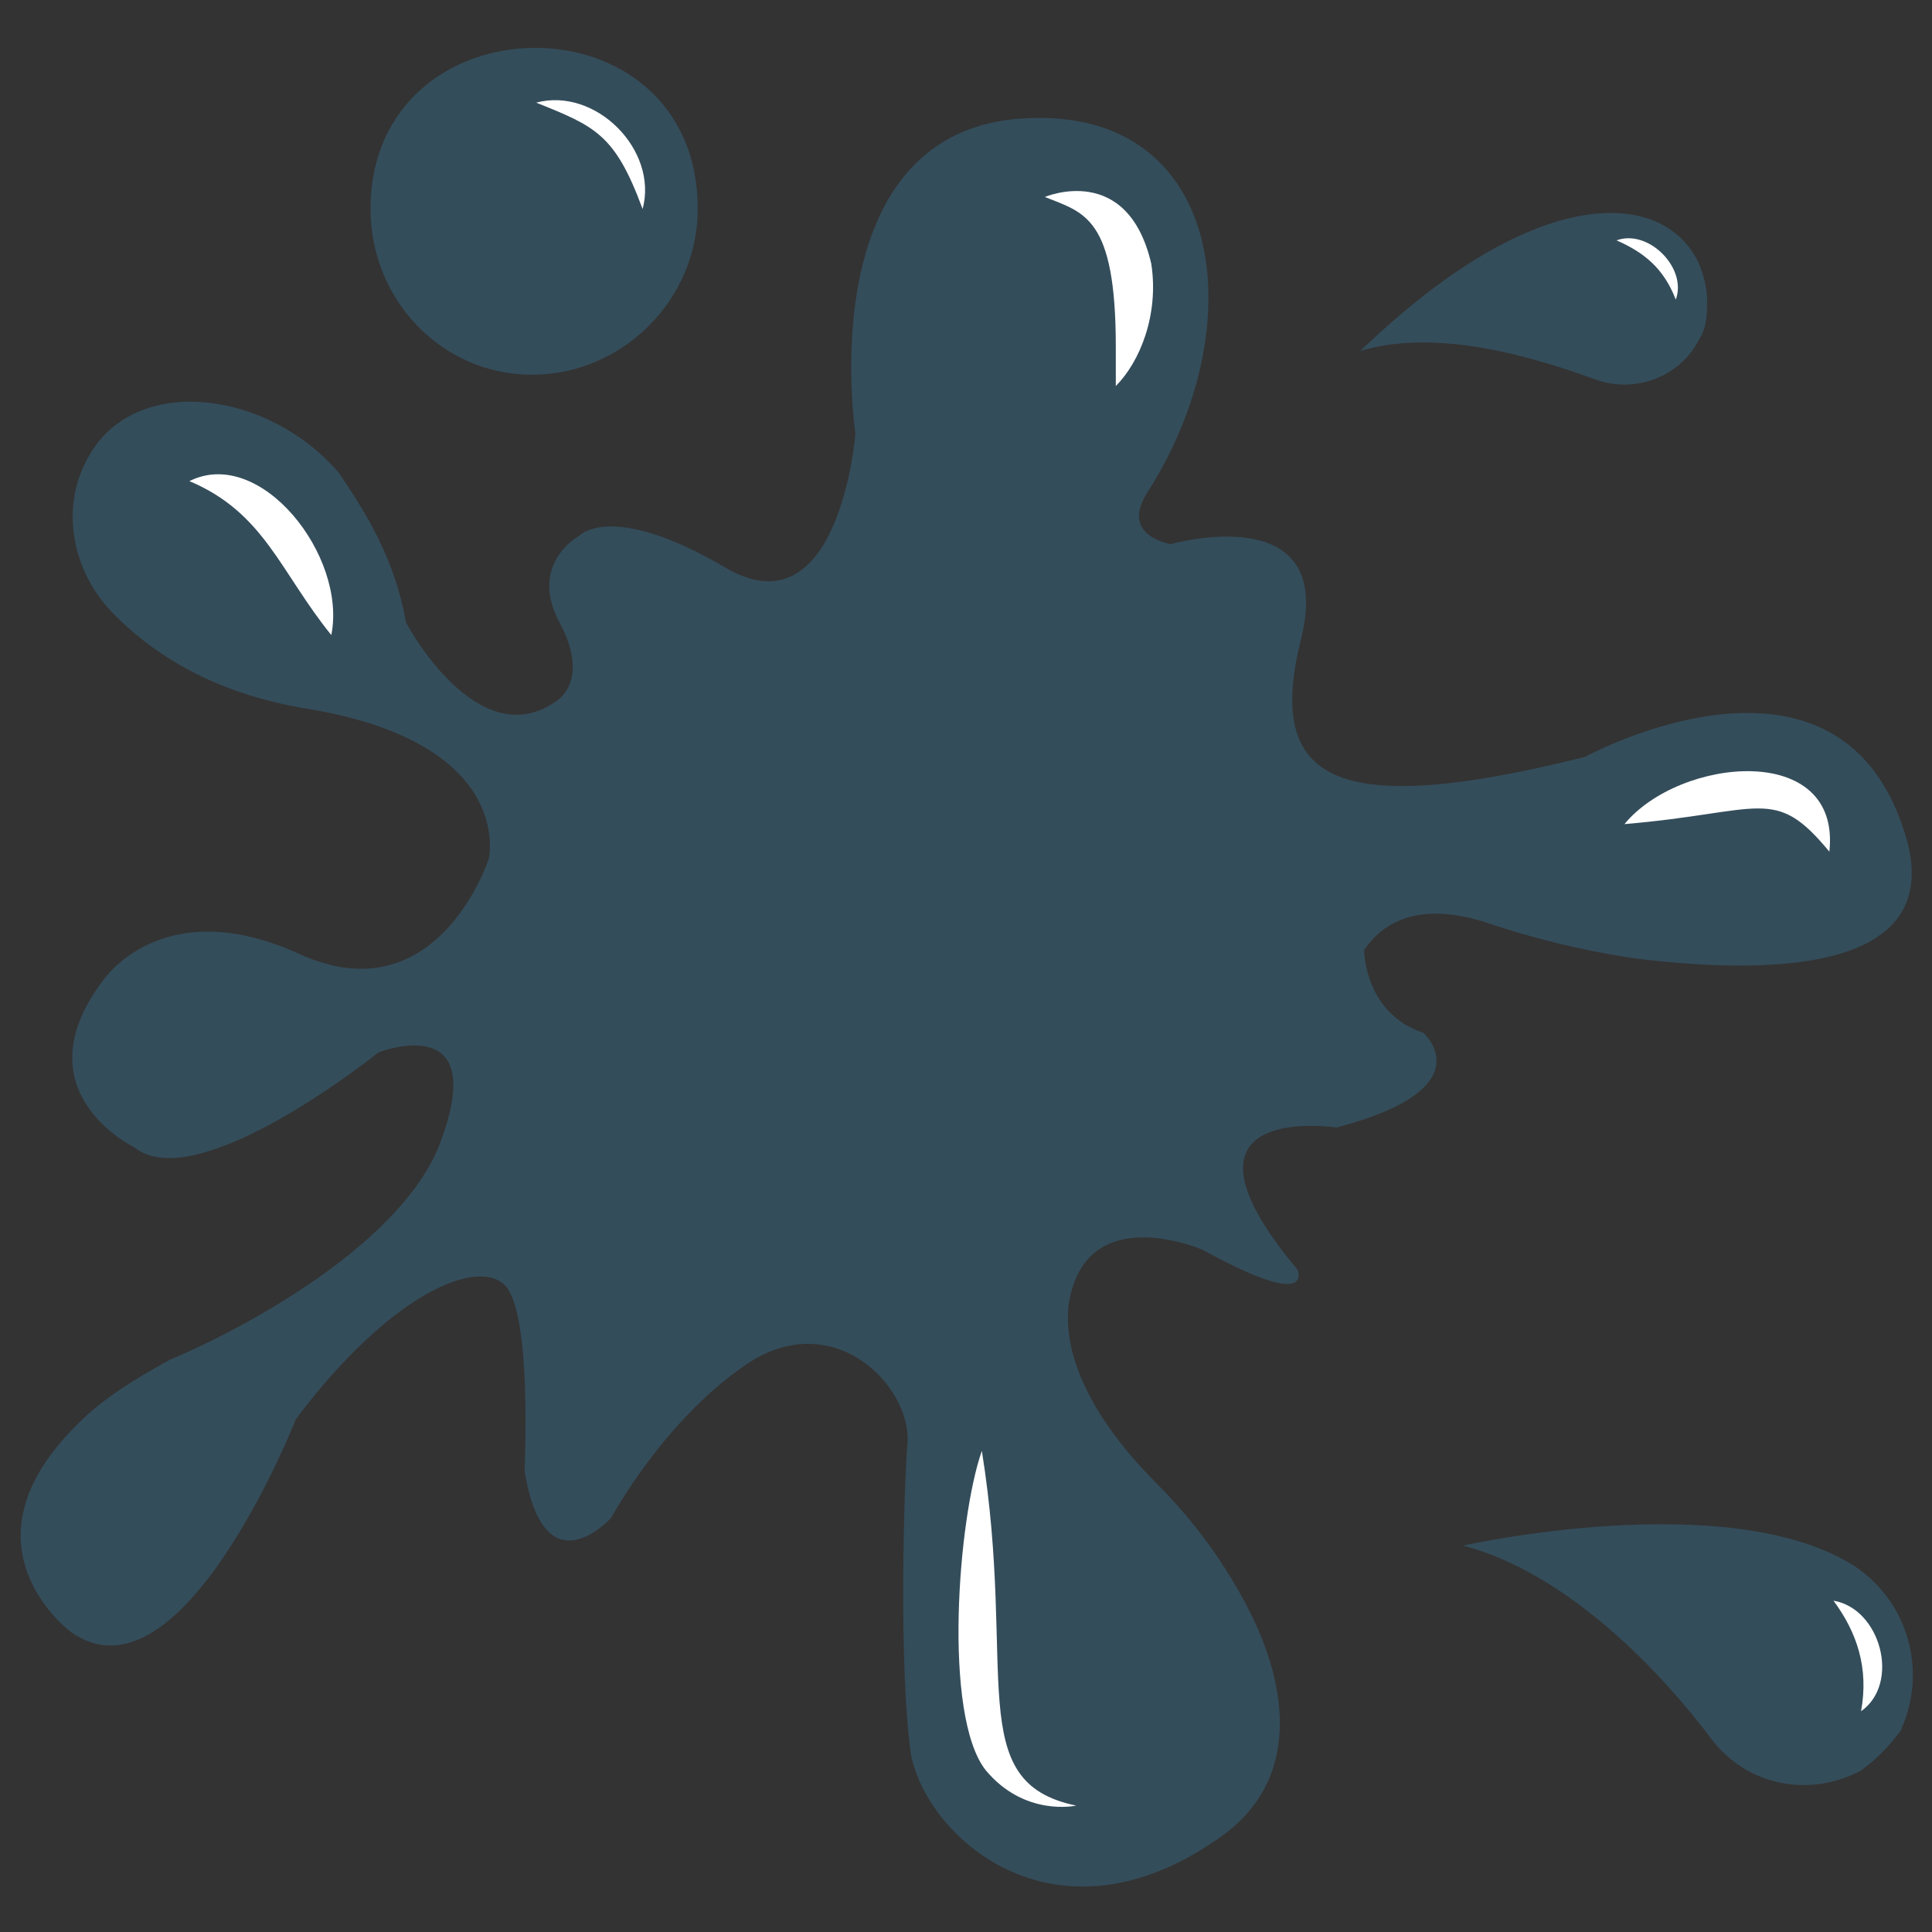
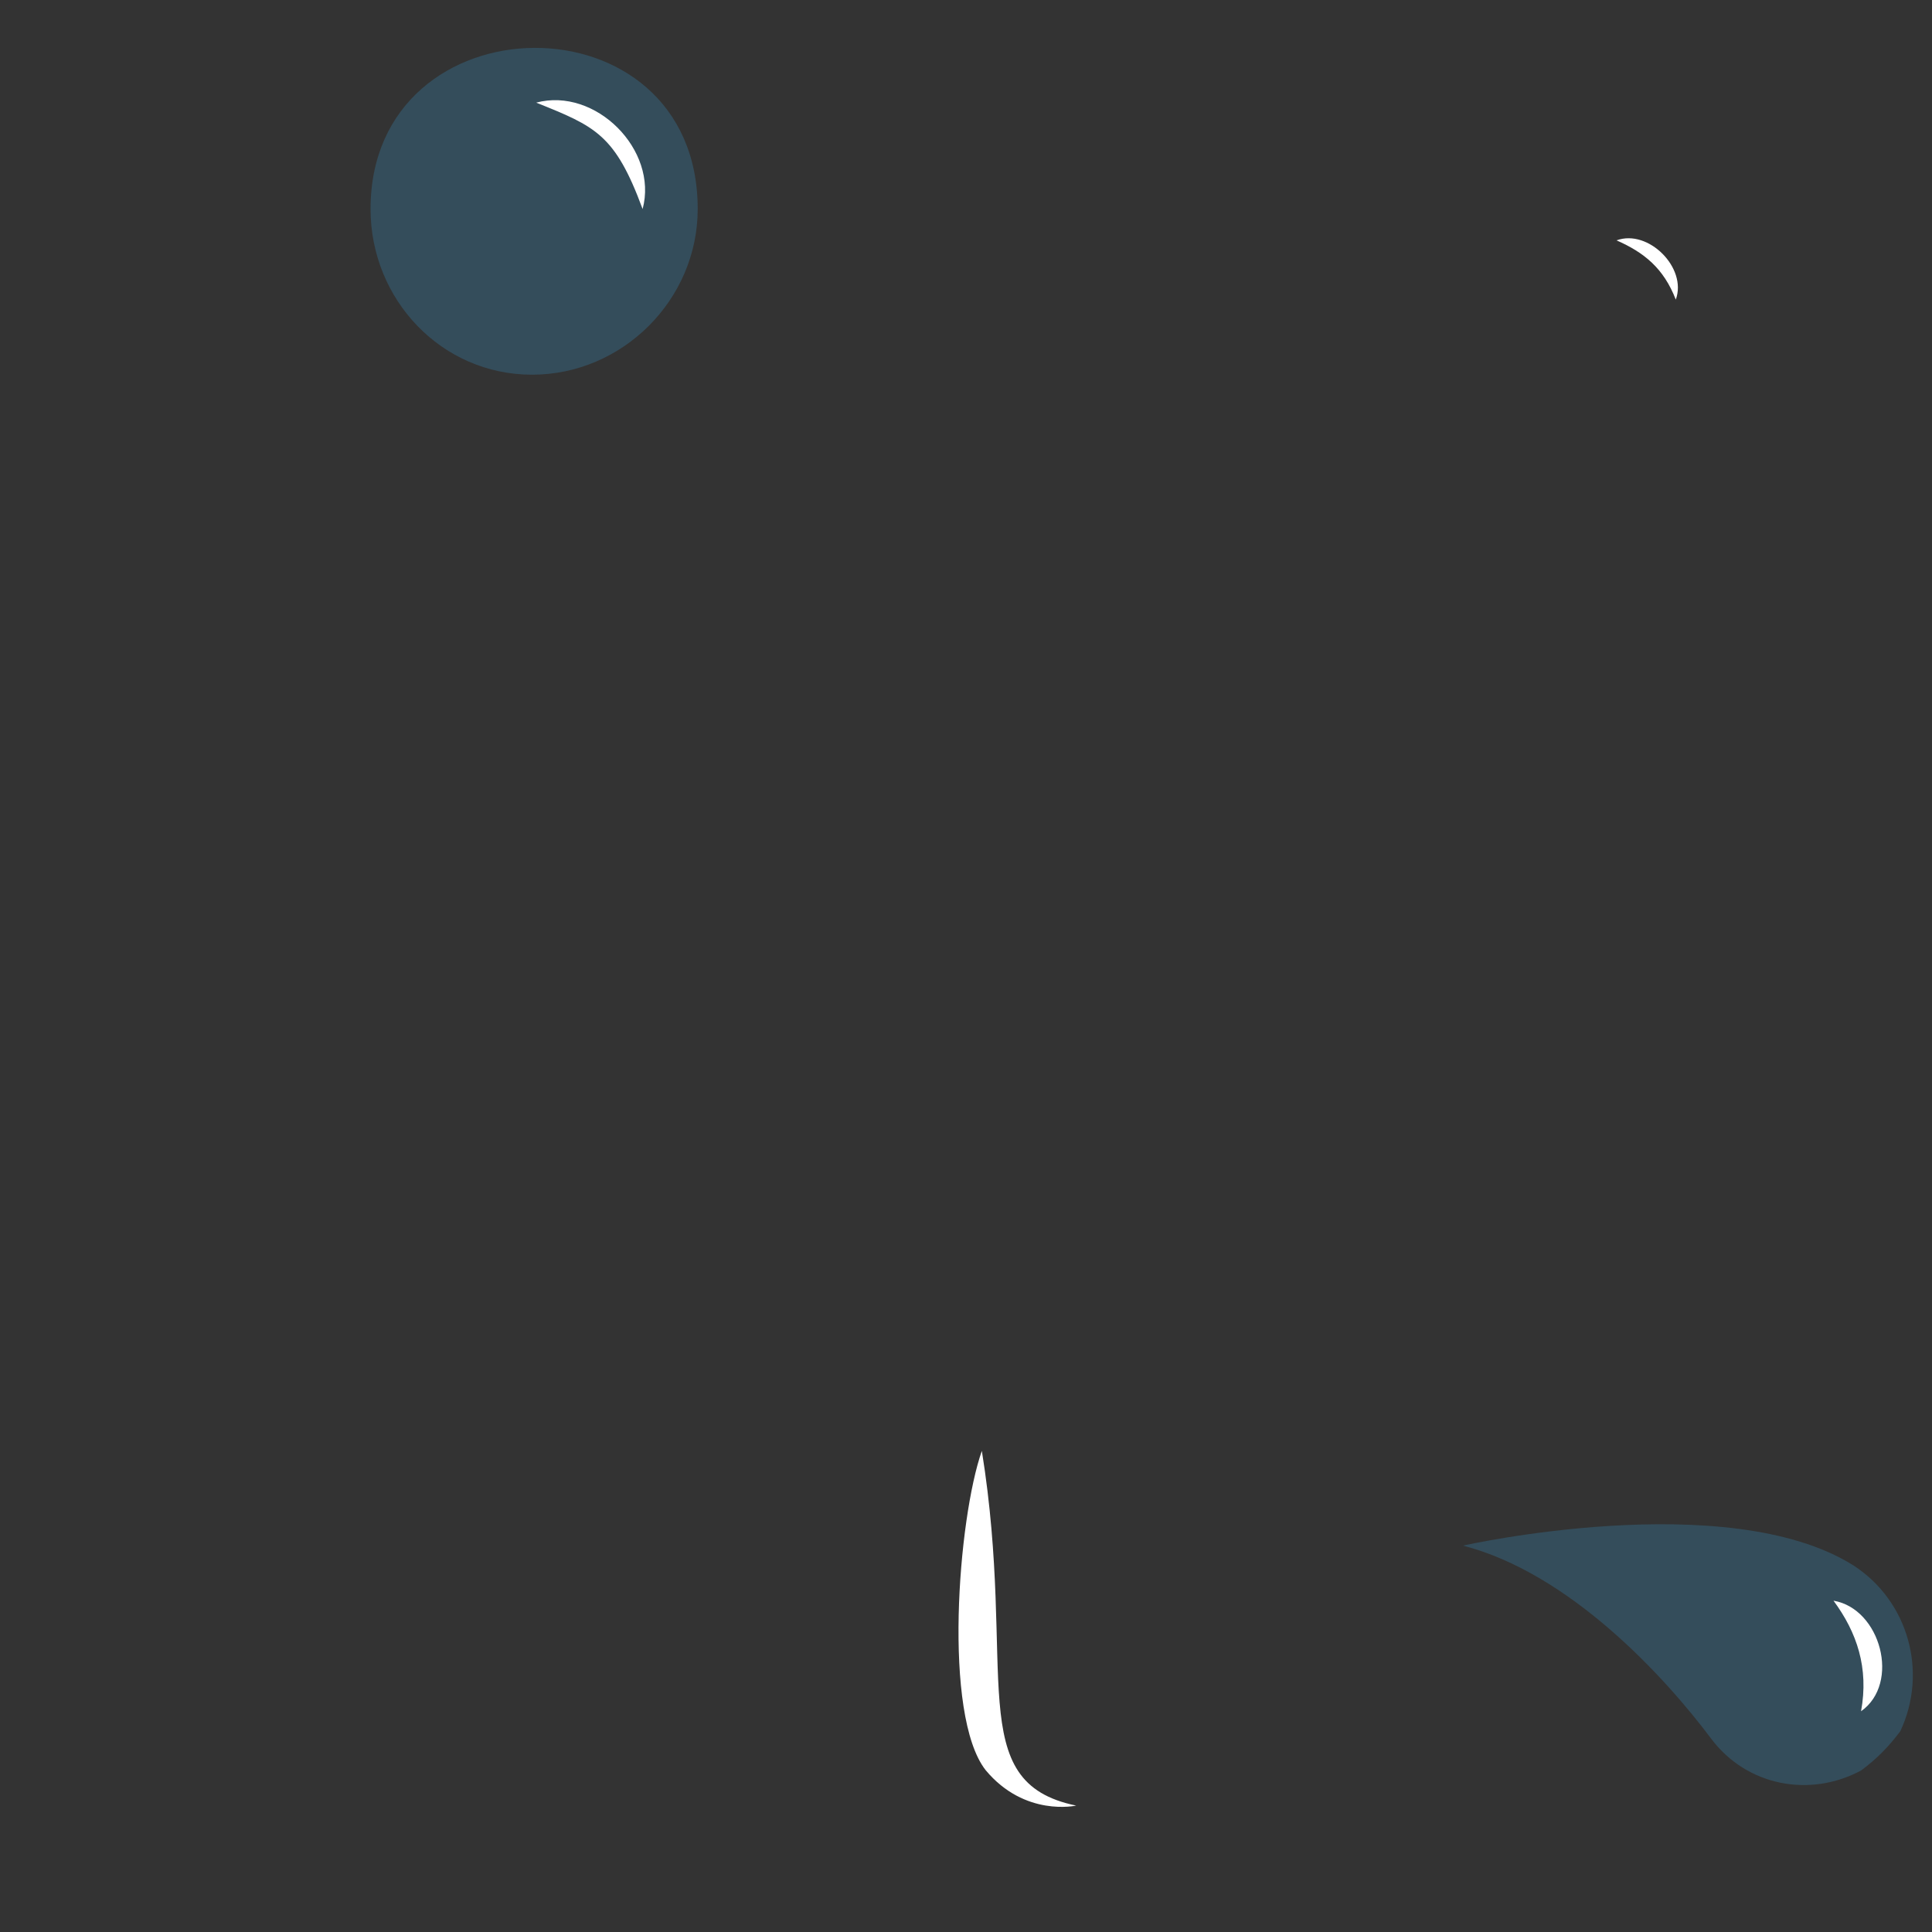
<svg xmlns="http://www.w3.org/2000/svg" xmlns:xlink="http://www.w3.org/1999/xlink" version="1.1" id="Layer_1" x="0px" y="0px" viewBox="0 0 512 512" style="enable-background:new 0 0 512 512;" xml:space="preserve">
  <rect x="0" y="0" width="512" height="512" fill="#333333" stroke="none" />
  <style type="text/css">
	.st0{opacity:0.2;clip-path:url(#SVGID_2_);fill:#3AB7FC;}
	.st1{opacity:0.2;clip-path:url(#SVGID_4_);fill:#3AB7FC;}
	.st2{clip-path:url(#SVGID_6_);fill:#FFFFFF;}
	.st3{opacity:0.2;clip-path:url(#SVGID_8_);fill:#3AB7FC;}
	.st4{clip-path:url(#SVGID_10_);fill:#FFFFFF;}
	.st5{opacity:0.2;clip-path:url(#SVGID_12_);fill:#3AB7FC;}
	.st6{clip-path:url(#SVGID_14_);fill:#FFFFFF;}
	.st7{clip-path:url(#SVGID_16_);fill:#FFFFFF;}
	.st8{clip-path:url(#SVGID_18_);fill:#FFFFFF;}
	.st9{clip-path:url(#SVGID_20_);fill:#FFFFFF;}
	.st10{clip-path:url(#SVGID_22_);fill:#FFFFFF;}
</style>
  <g>
    <defs>
      <rect id="SVGID_1_" width="512" height="512" />
    </defs>
    <clipPath id="SVGID_2_">
      <use xlink:href="#SVGID_1_" style="overflow:visible;" />
    </clipPath>
-     <path class="st0" d="M504.7,220.5C486.9,164,420,200.6,420,200.6c-66.9,16.7-84.6,6.3-75.2-31.3s-34.5-25.1-34.5-25.1   s-13.6-2.1-6.3-13.6c28.2-43.9,20.9-101.4-31.3-99.3c-58.5,2.1-46,83.6-46,83.6s-4.2,53.3-34.5,35.5c-30.3-17.8-38.7-8.4-38.7-8.4   s-13.6,7.3-5.2,23c8.4,15.7-1,20.9-1,20.9c-20.9,14.6-39.7-20.9-39.7-20.9c-3.1-17.8-11.5-30.3-17.8-39.7   c-18.8-21.9-53.3-26.1-65.8-5.2c-8.4,13.6-5.2,31.3,6.3,42.8c9.4,9.4,25.1,20.9,52.2,25.1c54.3,9.4,47,39.7,47,39.7   s-13.6,41.8-50.2,25.1c-36.6-16.7-52.2,7.3-52.2,7.3c-21.9,29.3,8.4,43.9,8.4,43.9c16.7,13.6,64.8-25.1,64.8-25.1   s29.3-11.5,16.7,23c-9.4,27.2-52.2,50.2-72.1,58.5c-9.4,5.2-17.8,10.4-24,16.7c-33.4,32.4-2.1,55.4-2.1,55.4   c29.3,20.9,59.6-56.4,59.6-56.4c25.1-33.4,48.1-42.8,55.4-35.5c7.3,7.3,5.2,49.1,5.2,49.1c5.2,32.4,23,12.5,23,12.5   s14.6-27.2,37.6-41.8c23-13.6,42.8,8.4,40.8,23c-1,14.6-2.1,59.6,1,81.5c4.2,21.9,37.6,52.2,80.5,23c24-15.7,18.8-41.8,9.4-60.6   c-6.3-12.5-14.6-24-25.1-34.5c-9.4-9.4-25.1-28.2-23-47c4.2-28.2,35.5-14.6,35.5-14.6c30.3,16.7,25.1,5.2,25.1,5.2   c-37.6-44.9,10.4-37.6,10.4-37.6c39.7-10.4,23-25.1,23-25.1c-15.7-5.2-15.7-21.9-15.7-21.9c8.4-12.5,23-10.4,32.4-7.3   c12.5,4.2,25.1,7.3,38.7,9.4C466,258.1,517.2,259.1,504.7,220.5z" />
  </g>
  <g>
    <defs>
      <rect id="SVGID_3_" width="512" height="512" />
    </defs>
    <clipPath id="SVGID_4_">
      <use xlink:href="#SVGID_3_" style="overflow:visible;" />
    </clipPath>
    <path class="st1" d="M184.9,55.4c0,24-19.9,43.9-43.9,43.9S98.2,79.4,98.2,55.4C98.2-1,184.9-2.1,184.9,55.4z" />
  </g>
  <g>
    <defs>
      <rect id="SVGID_5_" width="512" height="512" />
    </defs>
    <clipPath id="SVGID_6_">
      <use xlink:href="#SVGID_5_" style="overflow:visible;" />
    </clipPath>
    <path class="st2" d="M142.1,27.2c15.7,6.3,20.9,8.4,28.2,28.2C174.5,39.7,157.8,23,142.1,27.2z" />
  </g>
  <g>
    <defs>
      <rect id="SVGID_7_" width="512" height="512" />
    </defs>
    <clipPath id="SVGID_8_">
      <use xlink:href="#SVGID_7_" style="overflow:visible;" />
    </clipPath>
    <path class="st3" d="M491.1,414.8c-33.4-20.9-103.4-5.2-103.4-5.2c28.2,7.3,53.3,34.5,65.8,51.2c9.4,12.5,26.1,15.7,39.7,8.4   c4.2-3.1,7.3-6.3,10.4-10.4C511,443,505.7,424.2,491.1,414.8z" />
  </g>
  <g>
    <defs>
      <rect id="SVGID_9_" width="512" height="512" />
    </defs>
    <clipPath id="SVGID_10_">
      <use xlink:href="#SVGID_9_" style="overflow:visible;" />
    </clipPath>
    <path class="st4" d="M485.9,424.2c12.5,2.1,17.8,21.9,7.3,29.3C495.3,442,492.1,432.6,485.9,424.2z" />
  </g>
  <g>
    <defs>
      <rect id="SVGID_11_" width="512" height="512" />
    </defs>
    <clipPath id="SVGID_12_">
      <use xlink:href="#SVGID_11_" style="overflow:visible;" />
    </clipPath>
-     <path class="st5" d="M360.5,93c20.9-6.3,47,2.1,61.6,7.3c10.4,4.2,23,0,28.2-10.4c2.1-3.1,2.1-7.3,2.1-10.4   C451.4,53.3,415.9,39.7,360.5,93z" />
  </g>
  <g>
    <defs>
      <rect id="SVGID_13_" width="512" height="512" />
    </defs>
    <clipPath id="SVGID_14_">
      <use xlink:href="#SVGID_13_" style="overflow:visible;" />
    </clipPath>
-     <path class="st6" d="M428.4,63.7c8.4-3.1,18.8,7.3,15.7,15.7C440.9,71.1,435.7,66.9,428.4,63.7z" />
+     <path class="st6" d="M428.4,63.7c8.4-3.1,18.8,7.3,15.7,15.7C440.9,71.1,435.7,66.9,428.4,63.7" />
  </g>
  <g>
    <defs>
-       <rect id="SVGID_15_" width="512" height="512" />
-     </defs>
+       </defs>
    <clipPath id="SVGID_16_">
      <use xlink:href="#SVGID_15_" style="overflow:visible;" />
    </clipPath>
    <path class="st7" d="M276.9,52.2c10.4,4.2,18.8,5.2,18.8,39.7c0,6.3,0,10.4,0,10.4c6.3-6.3,11.5-18.8,9.4-32.4   C298.8,42.8,276.9,52.2,276.9,52.2z" />
  </g>
  <g>
    <defs>
      <rect id="SVGID_17_" width="512" height="512" />
    </defs>
    <clipPath id="SVGID_18_">
      <use xlink:href="#SVGID_17_" style="overflow:visible;" />
    </clipPath>
    <path class="st8" d="M260.2,384.5c-6.3,17.8-10.4,70,1,84.6c10.4,12.5,24,9.4,24,9.4C255,472.3,269.6,443,260.2,384.5z" />
  </g>
  <g>
    <defs>
      <rect id="SVGID_19_" width="512" height="512" />
    </defs>
    <clipPath id="SVGID_20_">
      <use xlink:href="#SVGID_19_" style="overflow:visible;" />
    </clipPath>
-     <path class="st9" d="M430.5,218.4c36.6-3.1,39.7-10.4,54.3,7.3C488,196.4,445.1,200.6,430.5,218.4z" />
  </g>
  <g>
    <defs>
-       <rect id="SVGID_21_" width="512" height="512" />
-     </defs>
+       </defs>
    <clipPath id="SVGID_22_">
      <use xlink:href="#SVGID_21_" style="overflow:visible;" />
    </clipPath>
    <path class="st10" d="M50.2,127.5c19.9,8.4,24,24,37.6,40.8C92,147.3,69,118.1,50.2,127.5z" />
  </g>
</svg>